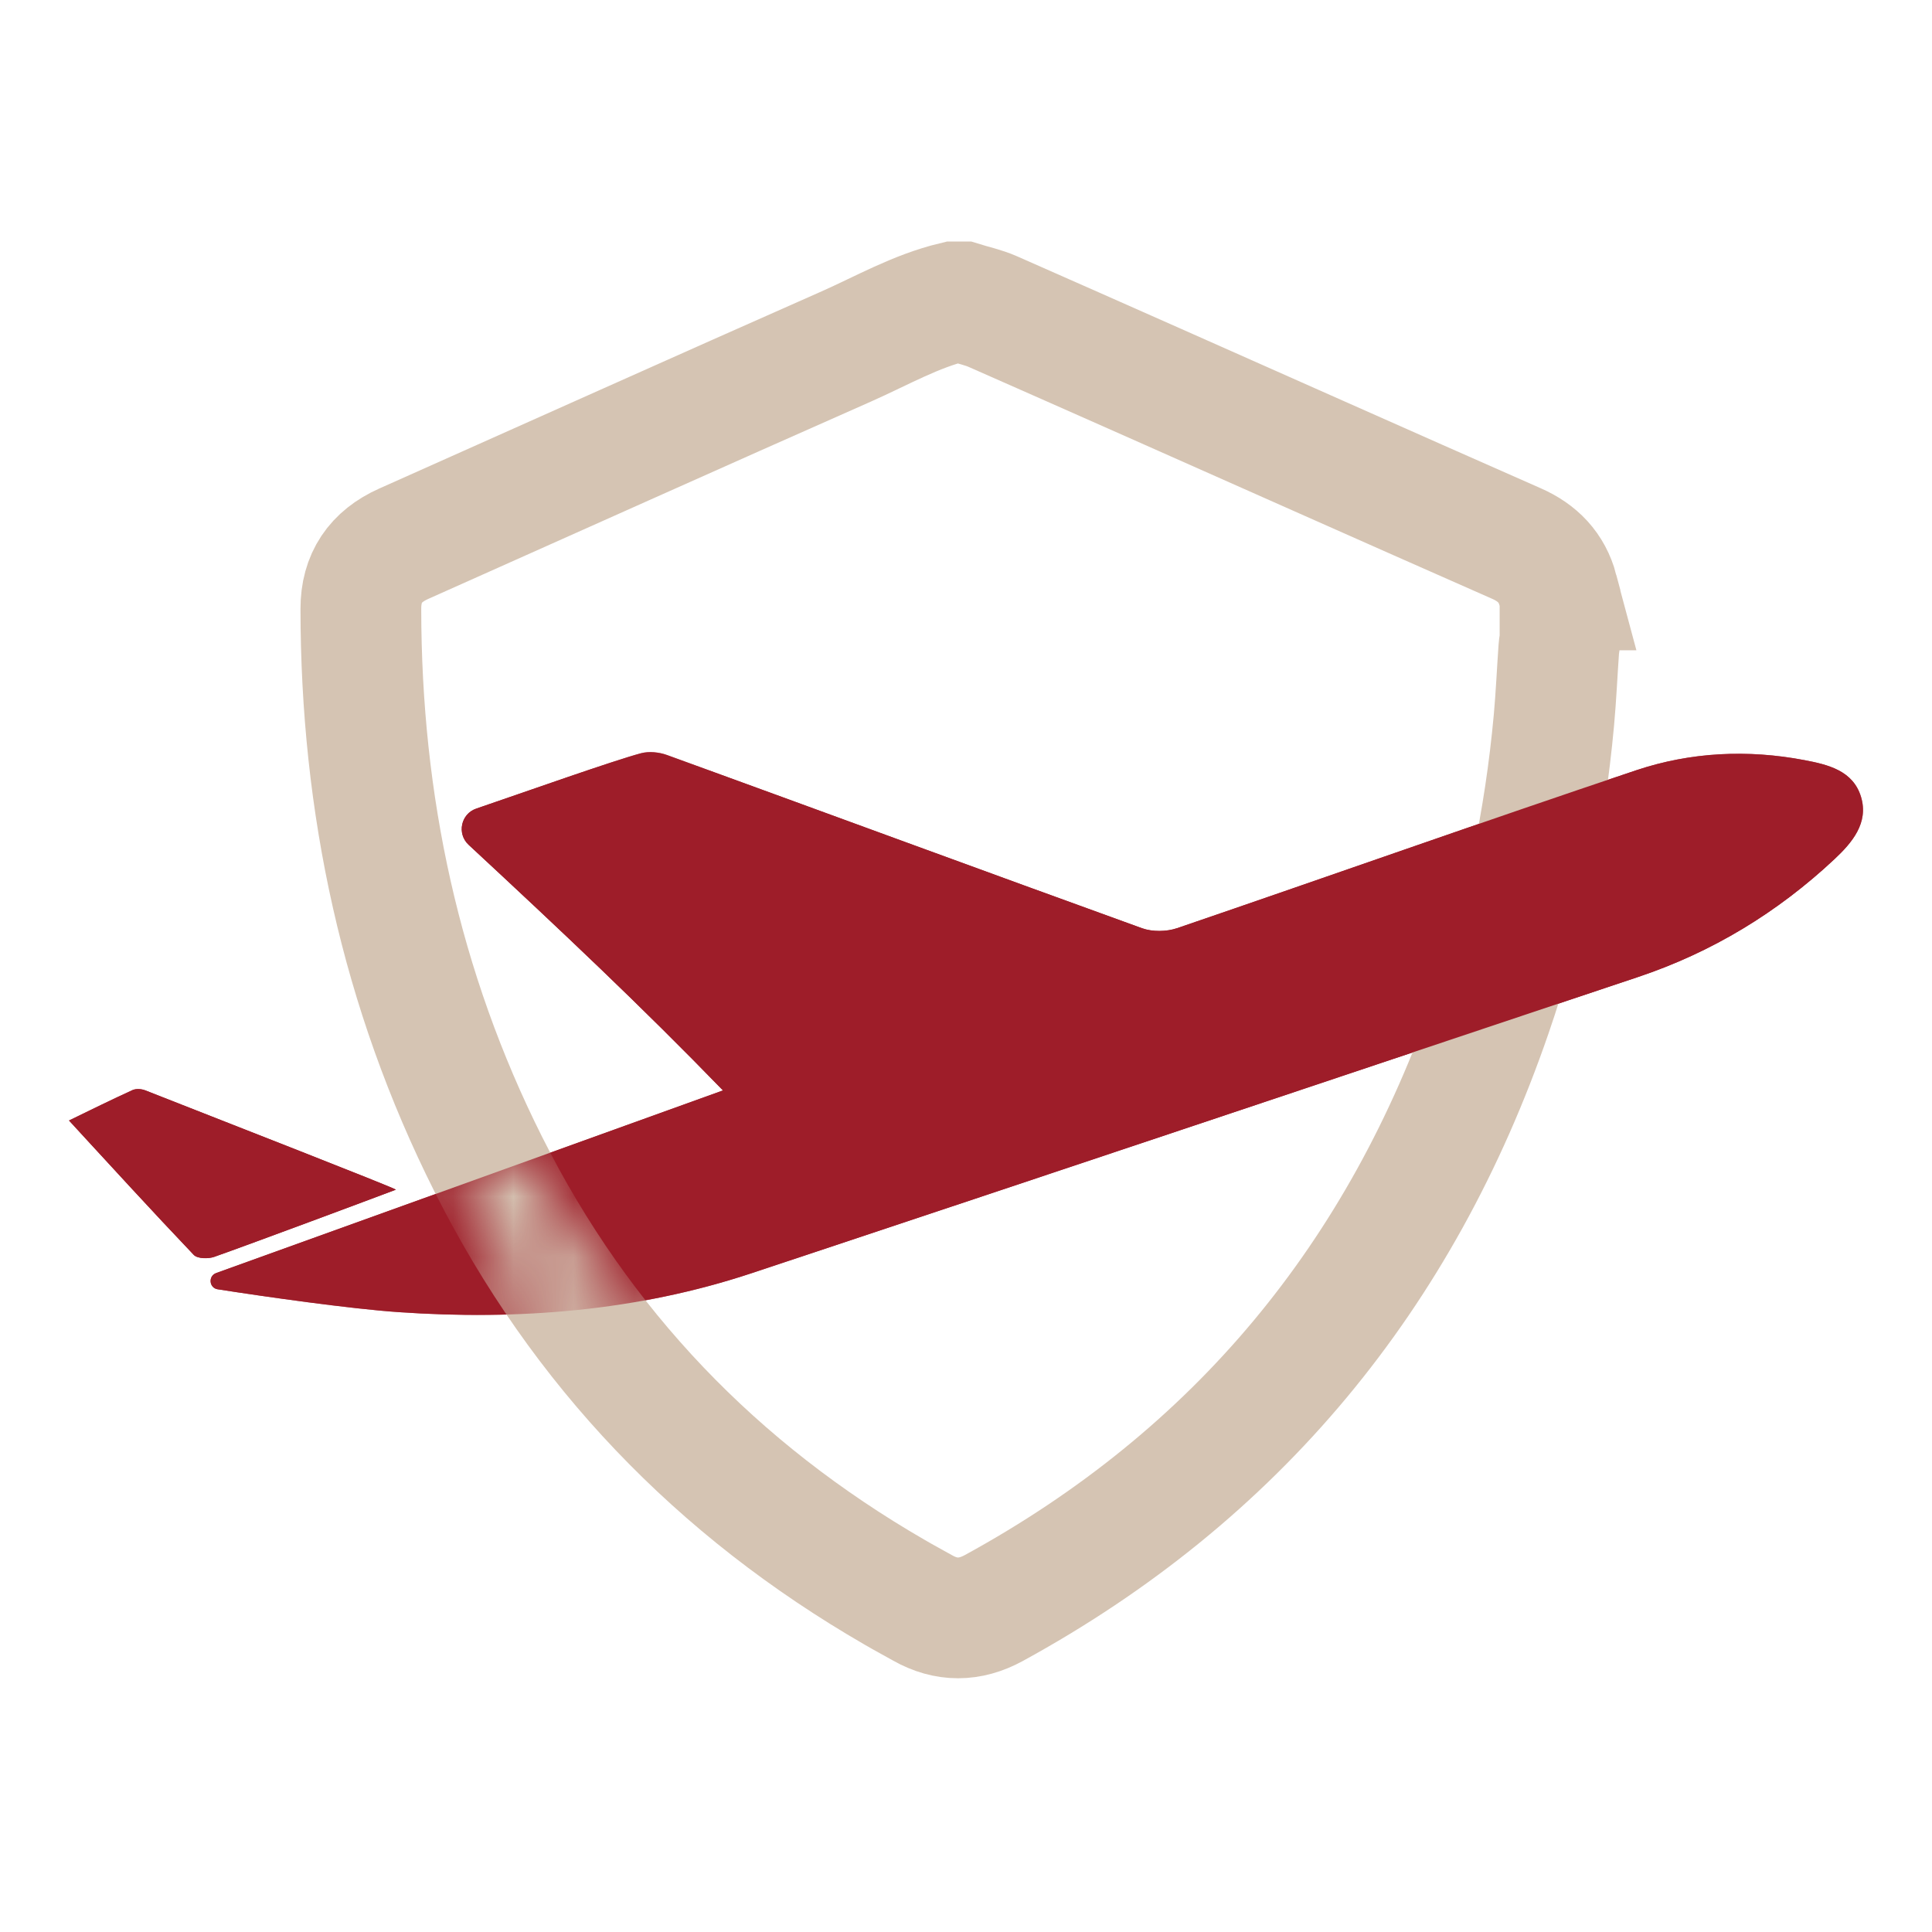
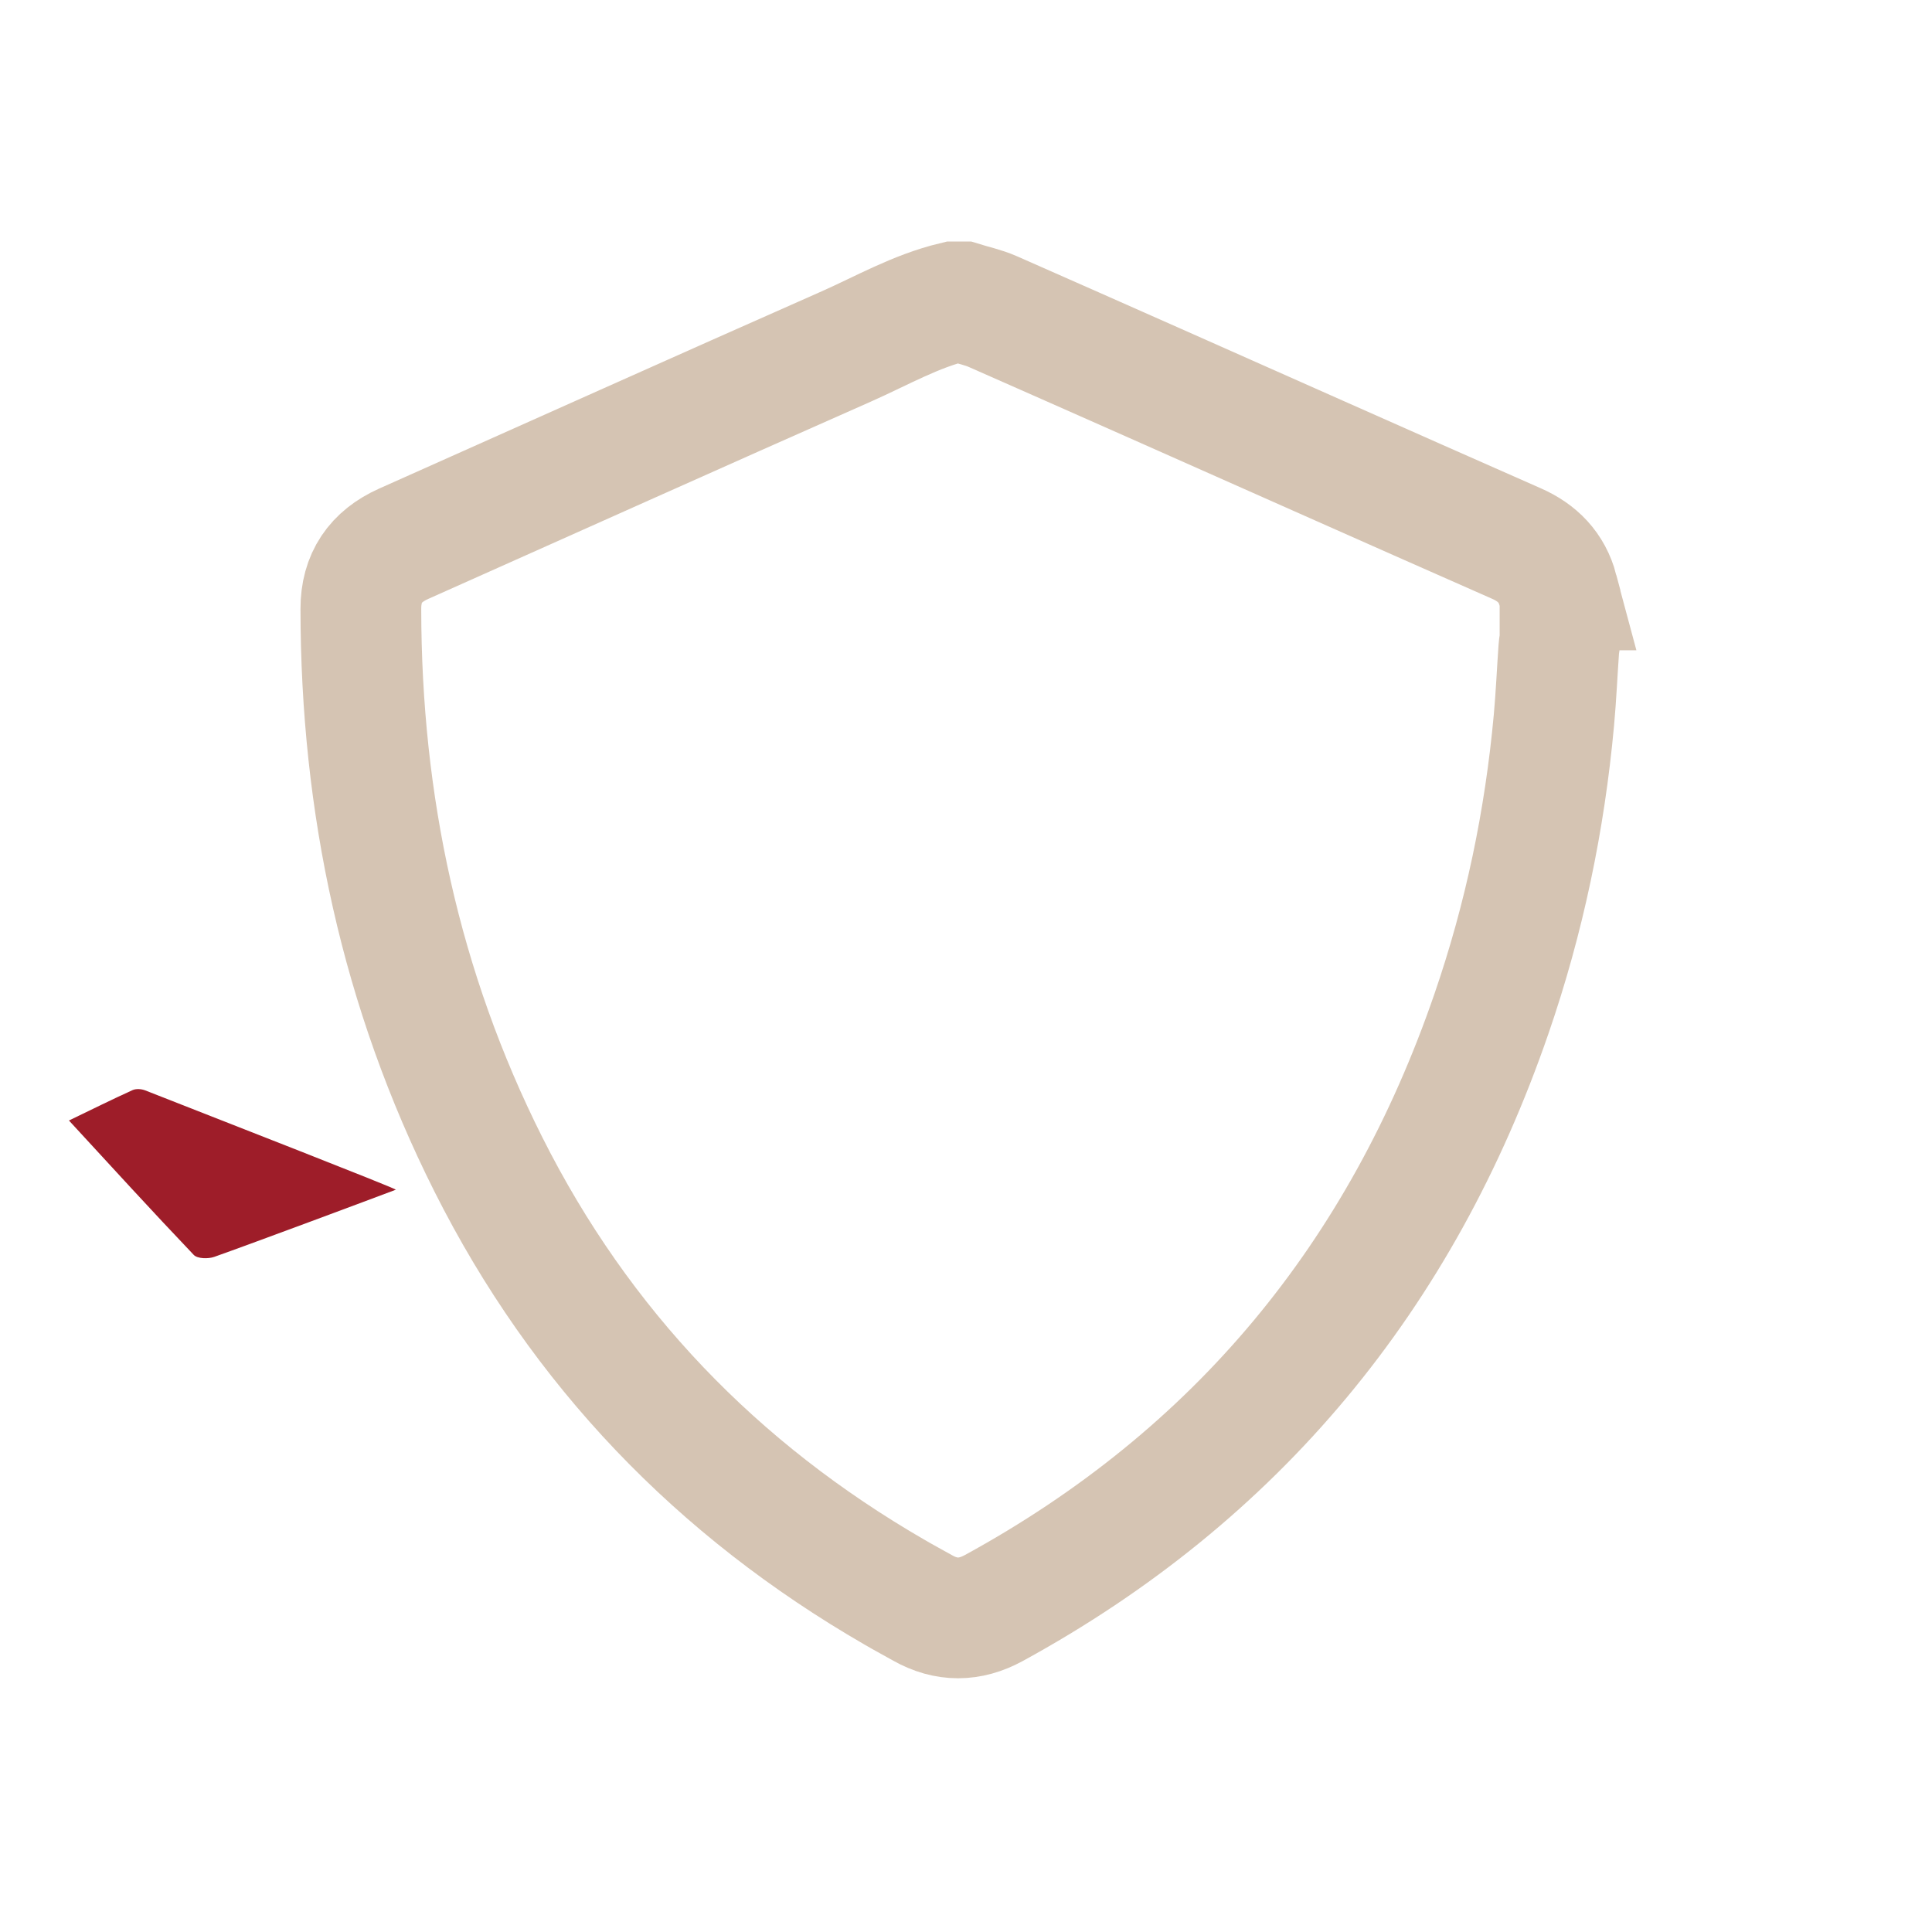
<svg xmlns="http://www.w3.org/2000/svg" xmlns:xlink="http://www.w3.org/1999/xlink" width="32px" height="32px" viewBox="0 0 32 32" version="1.1">
  <title>Travel Insurance</title>
  <defs>
-     <path d="M0,0 L0,9.607 L30,9.607 L30,0 L0,0 Z M7.895,9.506 C7.397,8.8 6.948,8.053 6.551,7.264 L7.713,6.845 C8.174,7.74 8.706,8.577 9.309,9.356 C8.849,9.427 8.377,9.477 7.896,9.506 L7.895,9.506 Z" id="path-1" />
-   </defs>
+     </defs>
  <g id="Travel-Insurance" stroke="none" stroke-width="1" fill="none" fill-rule="evenodd">
    <g id="icon-3" transform="translate(1, 5)">
-       <path d="M2.579,16.086 C5.412,15.066 8.17,14.072 10.975,13.061 C9.616,11.661 8.326,10.445 6.762,8.993 C6.564,8.809 6.634,8.48 6.889,8.393 C7.725,8.108 9.154,7.601 9.615,7.477 C9.748,7.441 9.916,7.458 10.047,7.506 C12.67,8.46 15.289,9.425 17.914,10.374 C18.087,10.437 18.321,10.433 18.497,10.374 C21.034,9.507 23.561,8.61 26.103,7.758 C27.003,7.456 27.947,7.411 28.887,7.59 C29.277,7.664 29.693,7.765 29.824,8.199 C29.955,8.632 29.674,8.959 29.385,9.23 C28.441,10.114 27.357,10.773 26.127,11.184 C21.236,12.82 16.347,14.461 11.453,16.087 C9.551,16.718 7.583,16.871 5.599,16.733 C4.794,16.678 3.374,16.475 2.605,16.355 C2.463,16.333 2.445,16.136 2.58,16.086 L2.579,16.086 Z" id="Path" fill="#9E1D29" fill-rule="nonzero" />
      <path d="M0.142,13.559 C0.512,13.381 0.851,13.212 1.195,13.056 C1.254,13.029 1.345,13.036 1.407,13.061 C2.734,13.582 5.491,14.658 5.557,14.705 C5.185,14.846 3.184,15.593 2.548,15.818 C2.448,15.853 2.271,15.849 2.21,15.786 C1.519,15.061 0.844,14.321 0.142,13.559 L0.142,13.559 Z" id="Path" fill="#9E1D29" fill-rule="nonzero" />
      <path d="M24.803,4.771 C24.704,4.399 24.466,4.156 24.118,4.003 C23.026,3.523 21.937,3.038 20.847,2.555 C19.048,1.756 17.249,0.956 15.447,0.162 C15.284,0.09 15.106,0.053 14.935,0 L14.806,0 C14.17,0.152 13.605,0.478 13.014,0.74 C10.568,1.821 8.129,2.917 5.687,4.006 C5.219,4.215 4.976,4.568 4.977,5.085 C4.979,8.314 5.636,11.394 7.089,14.286 C8.617,17.327 10.879,19.675 13.82,21.374 C13.972,21.463 14.127,21.545 14.281,21.632 C14.673,21.854 15.064,21.85 15.459,21.635 C19.491,19.432 22.21,16.126 23.702,11.794 C24.247,10.214 24.586,8.589 24.738,6.926 C24.774,6.531 24.791,6.136 24.819,5.741 C24.822,5.695 24.833,5.649 24.839,5.604 L24.839,4.907 C24.827,4.862 24.814,4.817 24.802,4.771 L24.803,4.771 Z" id="Path" stroke="#D5C4B3" stroke-width="2" />
      <g id="Clipped" transform="translate(0, 7.315)">
        <mask id="mask-2" fill="white">
          <use xlink:href="#path-1" />
        </mask>
        <g id="Shape" />
        <g id="Group" mask="url(#mask-2)" fill="#9E1D29" fill-rule="nonzero">
          <g transform="translate(0.142, 0.142)" id="Path">
            <path d="M2.438,8.629 C5.271,7.608 8.028,6.614 10.833,5.604 C9.474,4.203 8.185,2.987 6.62,1.535 C6.422,1.351 6.492,1.022 6.747,0.936 C7.584,0.65 9.012,0.143 9.474,0.019 C9.607,-0.016 9.774,0 9.906,0.048 C12.528,1.002 15.147,1.967 17.772,2.917 C17.946,2.979 18.179,2.976 18.355,2.916 C20.892,2.049 23.42,1.152 25.961,0.3 C26.861,-0.001 27.805,-0.047 28.745,0.133 C29.135,0.207 29.552,0.307 29.683,0.741 C29.814,1.174 29.532,1.501 29.243,1.772 C28.3,2.656 27.215,3.315 25.985,3.726 C21.094,5.362 16.205,7.003 11.311,8.629 C9.41,9.261 7.441,9.413 5.457,9.276 C4.653,9.22 3.233,9.018 2.463,8.897 C2.321,8.875 2.303,8.678 2.438,8.629 L2.438,8.629 Z" />
-             <path d="M0.001,6.101 C0.37,5.923 0.709,5.755 1.053,5.598 C1.112,5.572 1.203,5.578 1.266,5.603 C2.592,6.125 5.349,7.201 5.416,7.247 C5.044,7.388 3.043,8.135 2.406,8.36 C2.307,8.395 2.129,8.391 2.068,8.328 C1.377,7.603 0.703,6.863 0,6.102 L0.001,6.101 Z" />
          </g>
        </g>
      </g>
    </g>
  </g>
</svg>